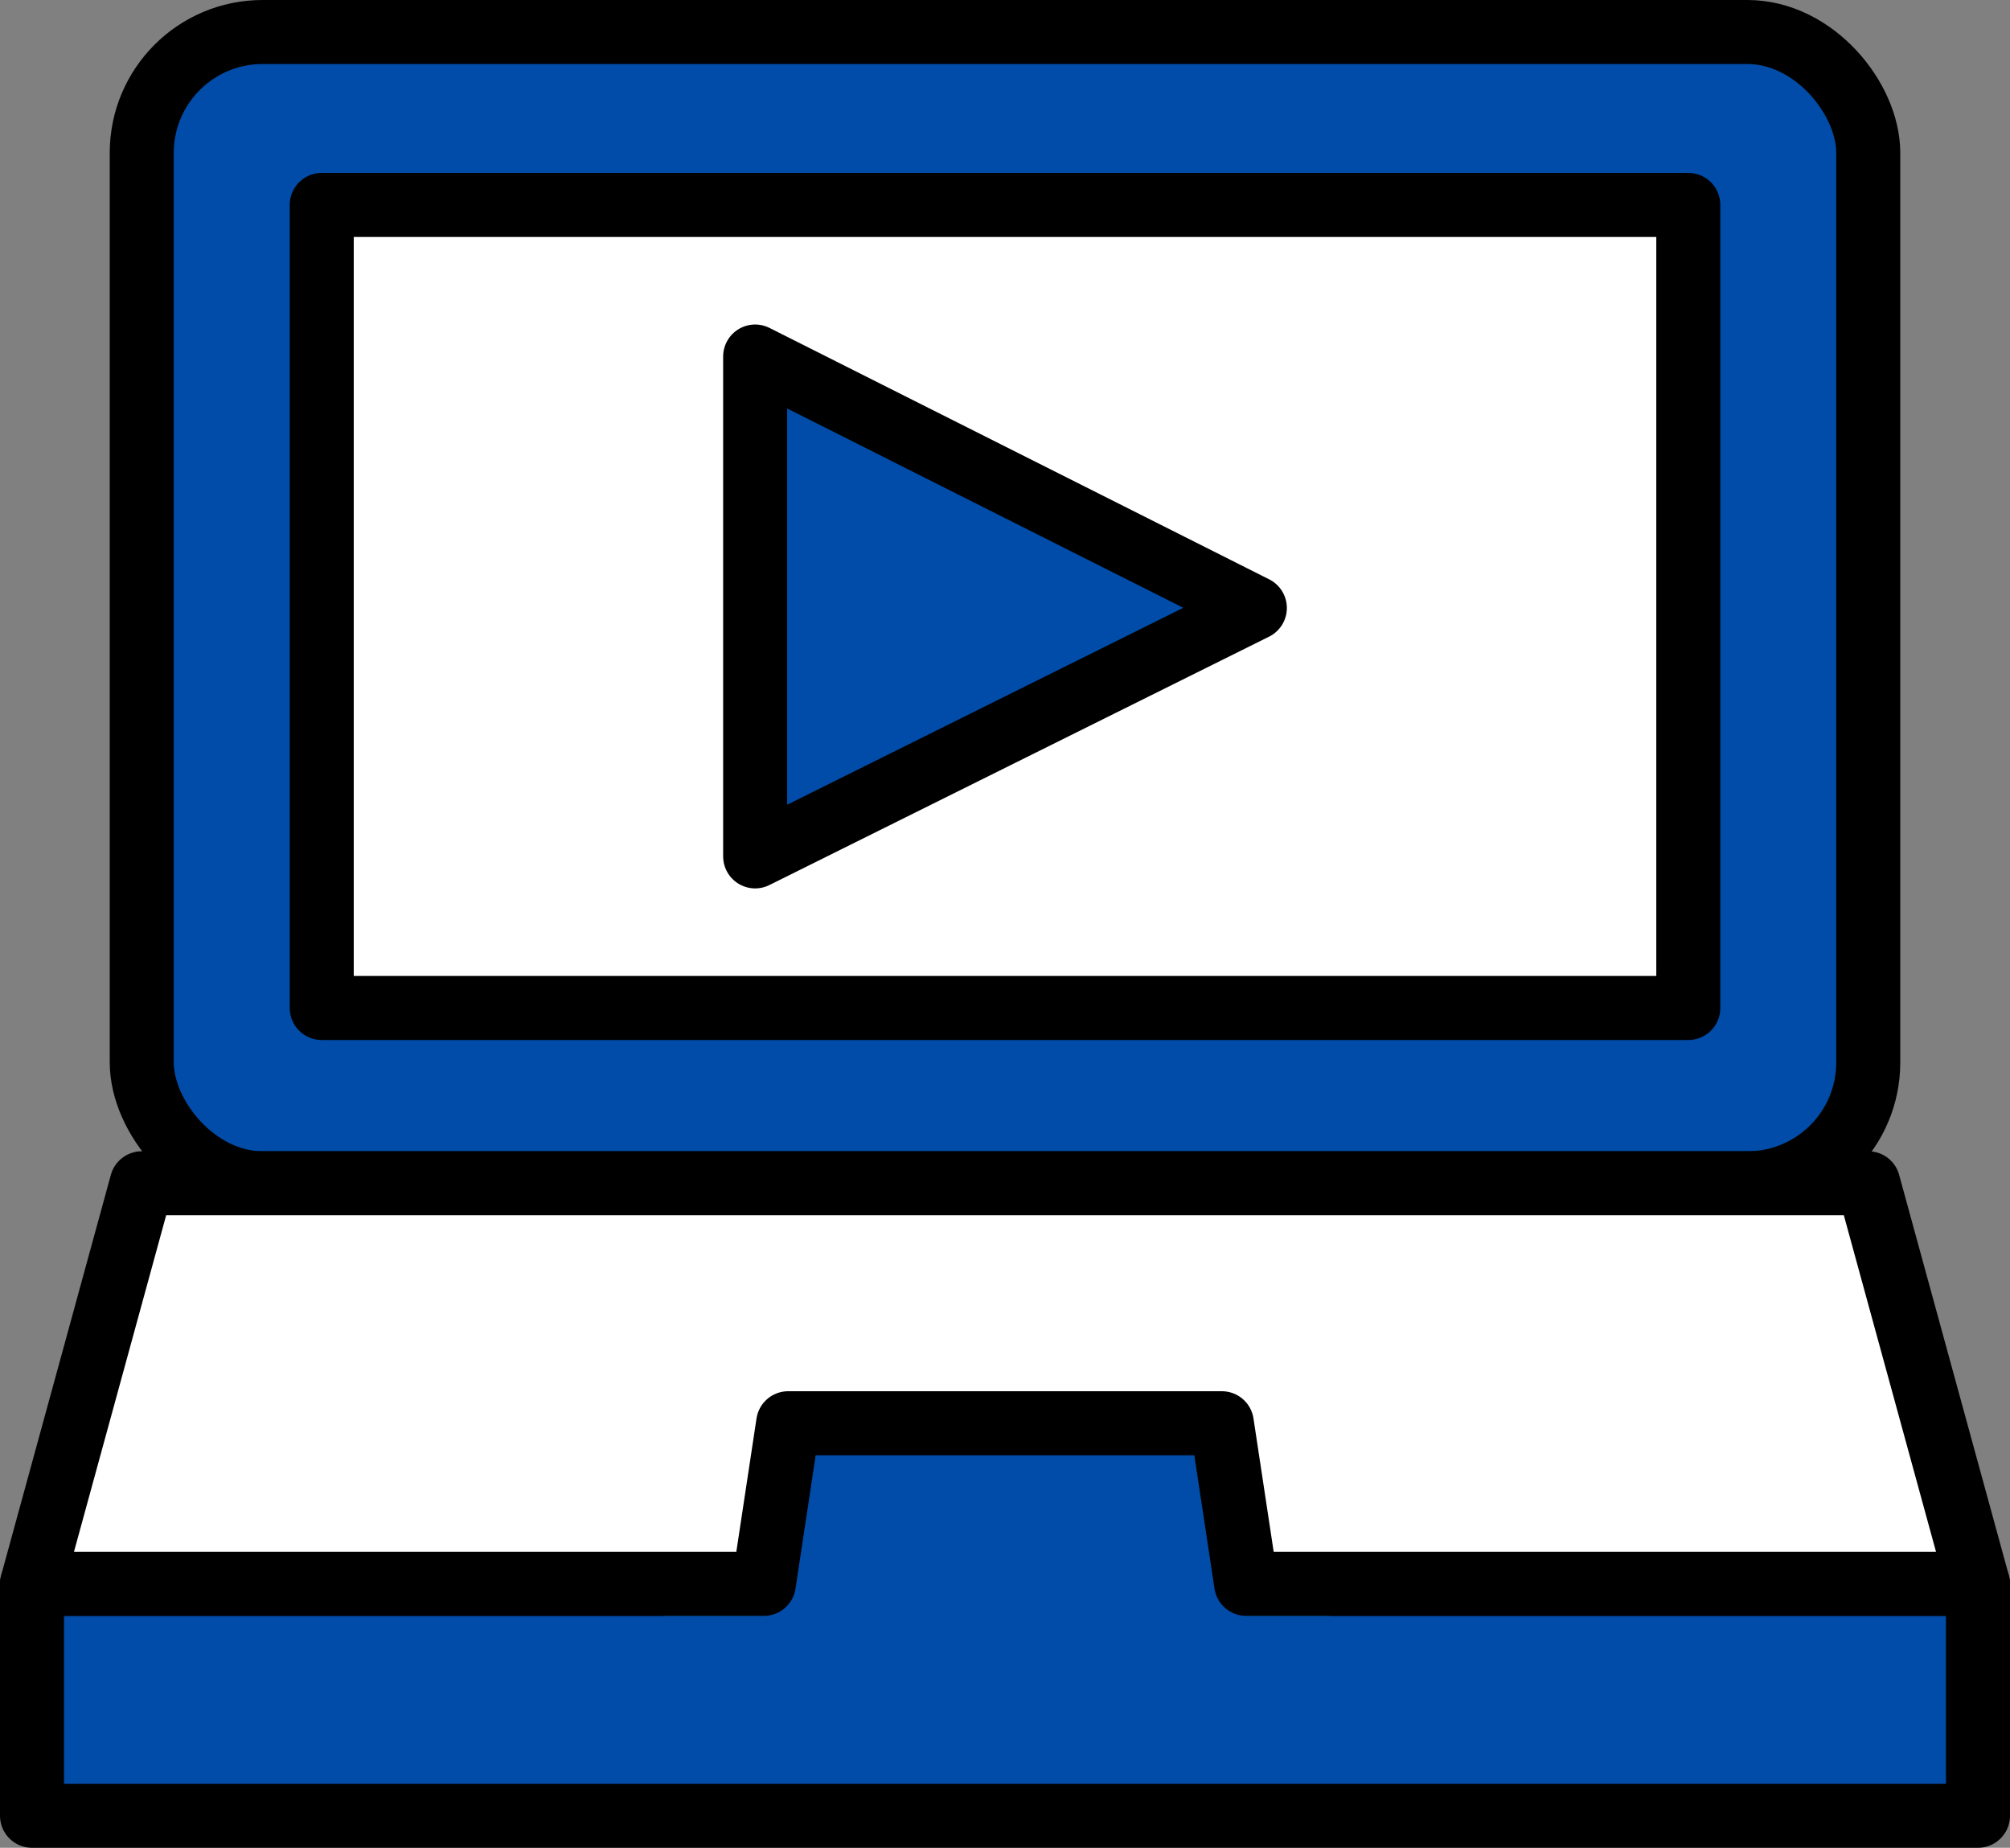
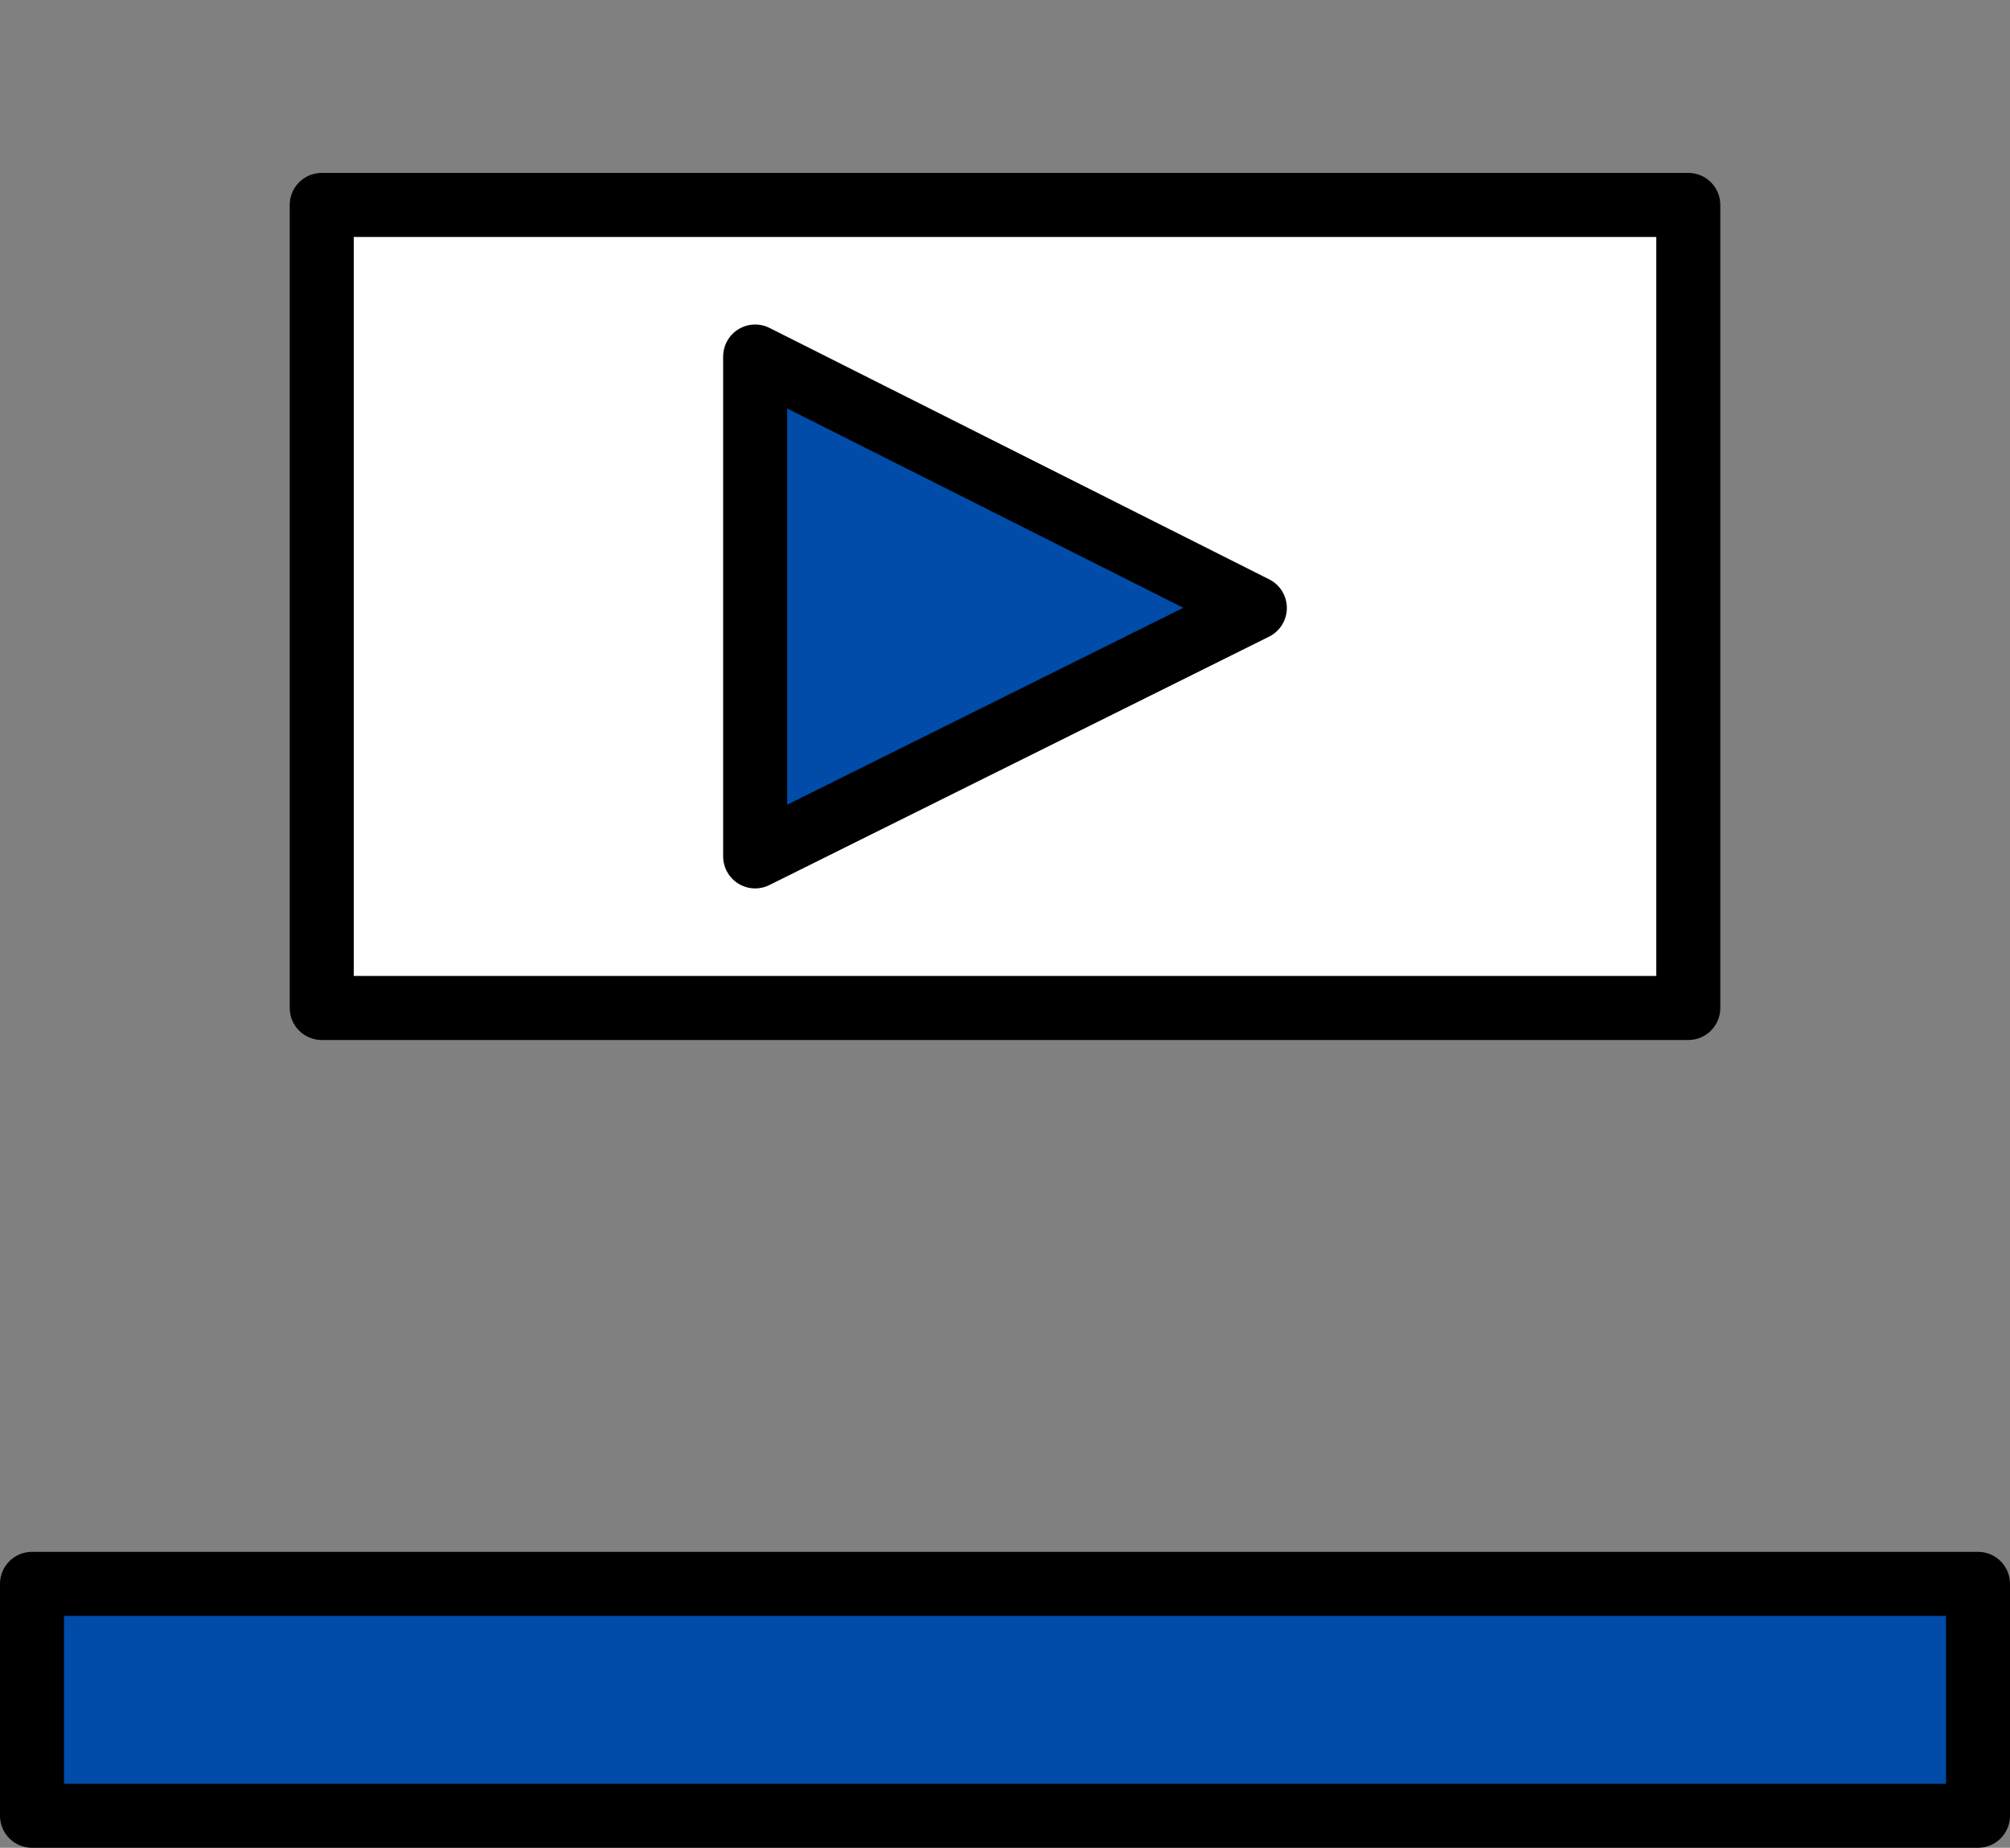
<svg xmlns="http://www.w3.org/2000/svg" id="Capa_2" data-name="Capa 2" viewBox="0 0 439.61 404.04">
  <rect x="0" y="0" width="439.61" height="404.04" fill="#808080" stroke="none" />
  <defs>
    <style>
      .cls-1, .cls-2 {
        fill: #004ca8;
      }

      .cls-3 {
        fill: #fff;
      }

      .cls-3, .cls-2 {
        stroke: #000;
        stroke-linecap: round;
        stroke-linejoin: round;
        stroke-width: 14px;
      }
    </style>
  </defs>
  <rect class="cls-2" x="7" y="346.33" width="425.61" height="50.71" />
-   <rect class="cls-1" x="145.3" y="297.07" width="145.55" height="67.86" />
-   <rect class="cls-2" x="31" y="7" width="377.61" height="251.74" rx="26.42" ry="26.42" />
  <rect class="cls-3" x="70.37" y="44.81" width="298.88" height="175.6" />
  <polygon class="cls-2" points="165.16 187.26 165.16 77.96 274.45 132.94 165.16 187.26" />
-   <polygon class="cls-3" points="172.38 311.21 267.23 311.21 272.55 346.33 432.61 346.33 408.61 258.74 31 258.74 7 346.33 167.06 346.33 172.38 311.21" />
</svg>